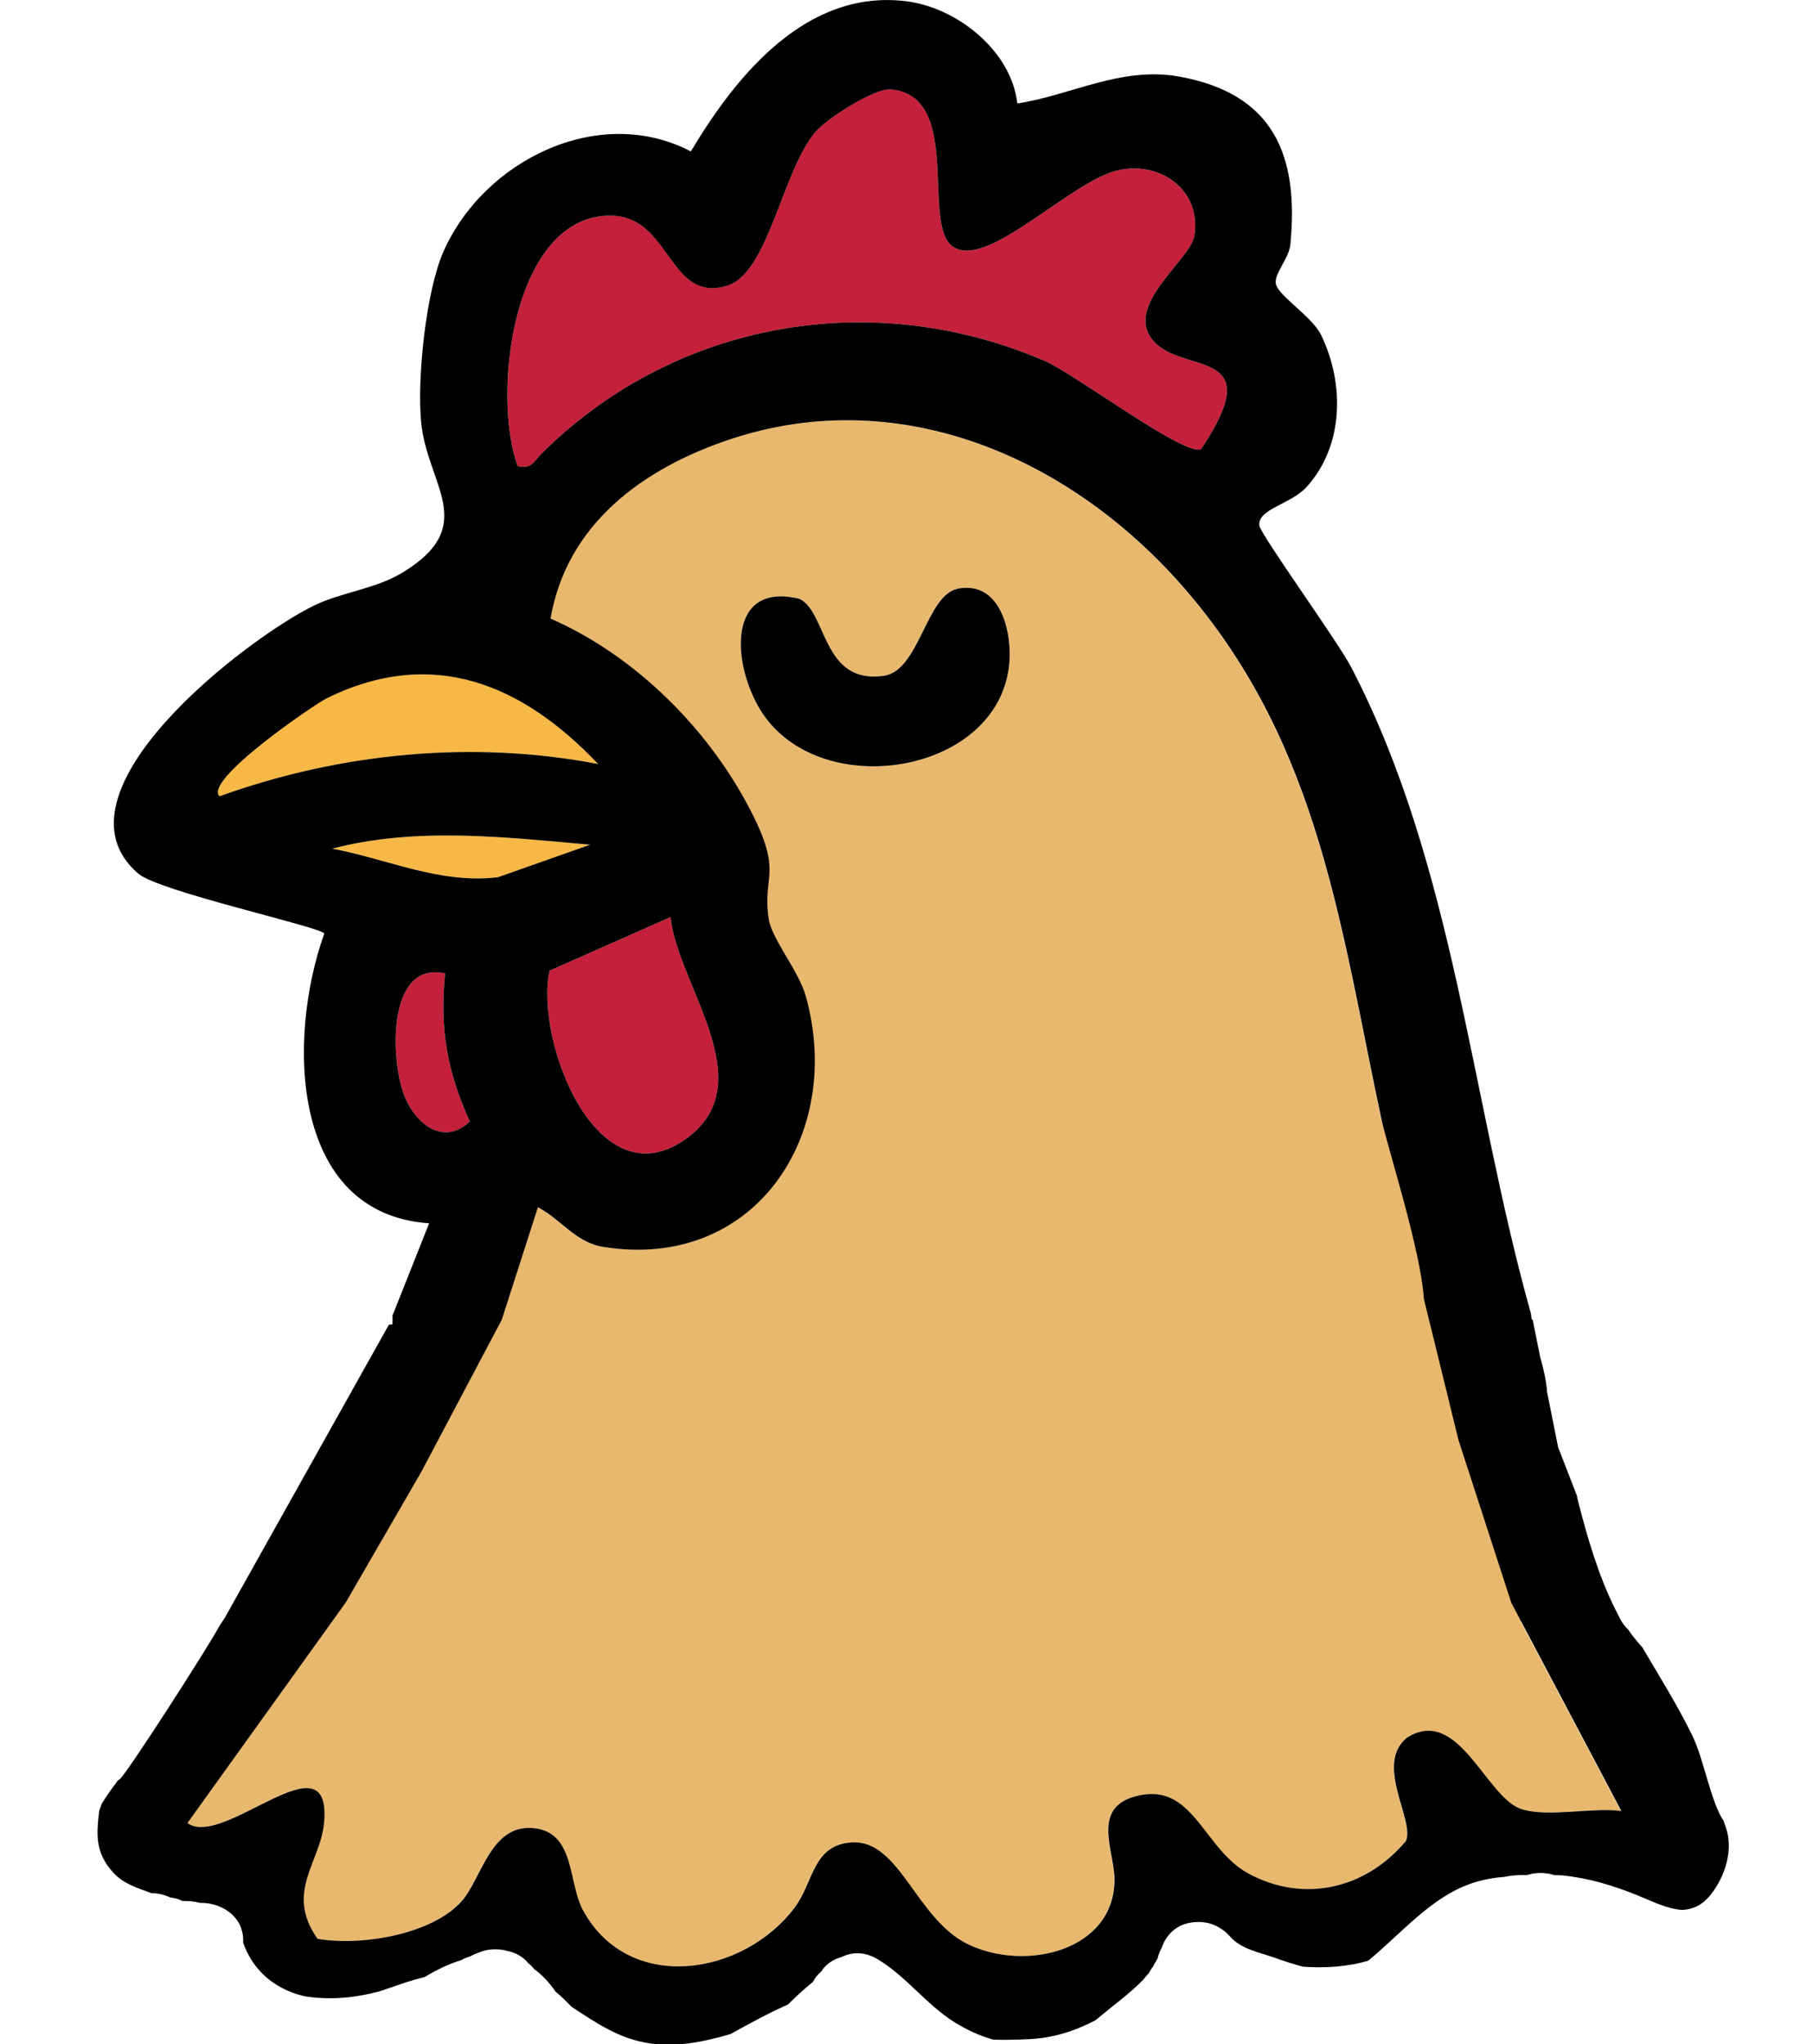
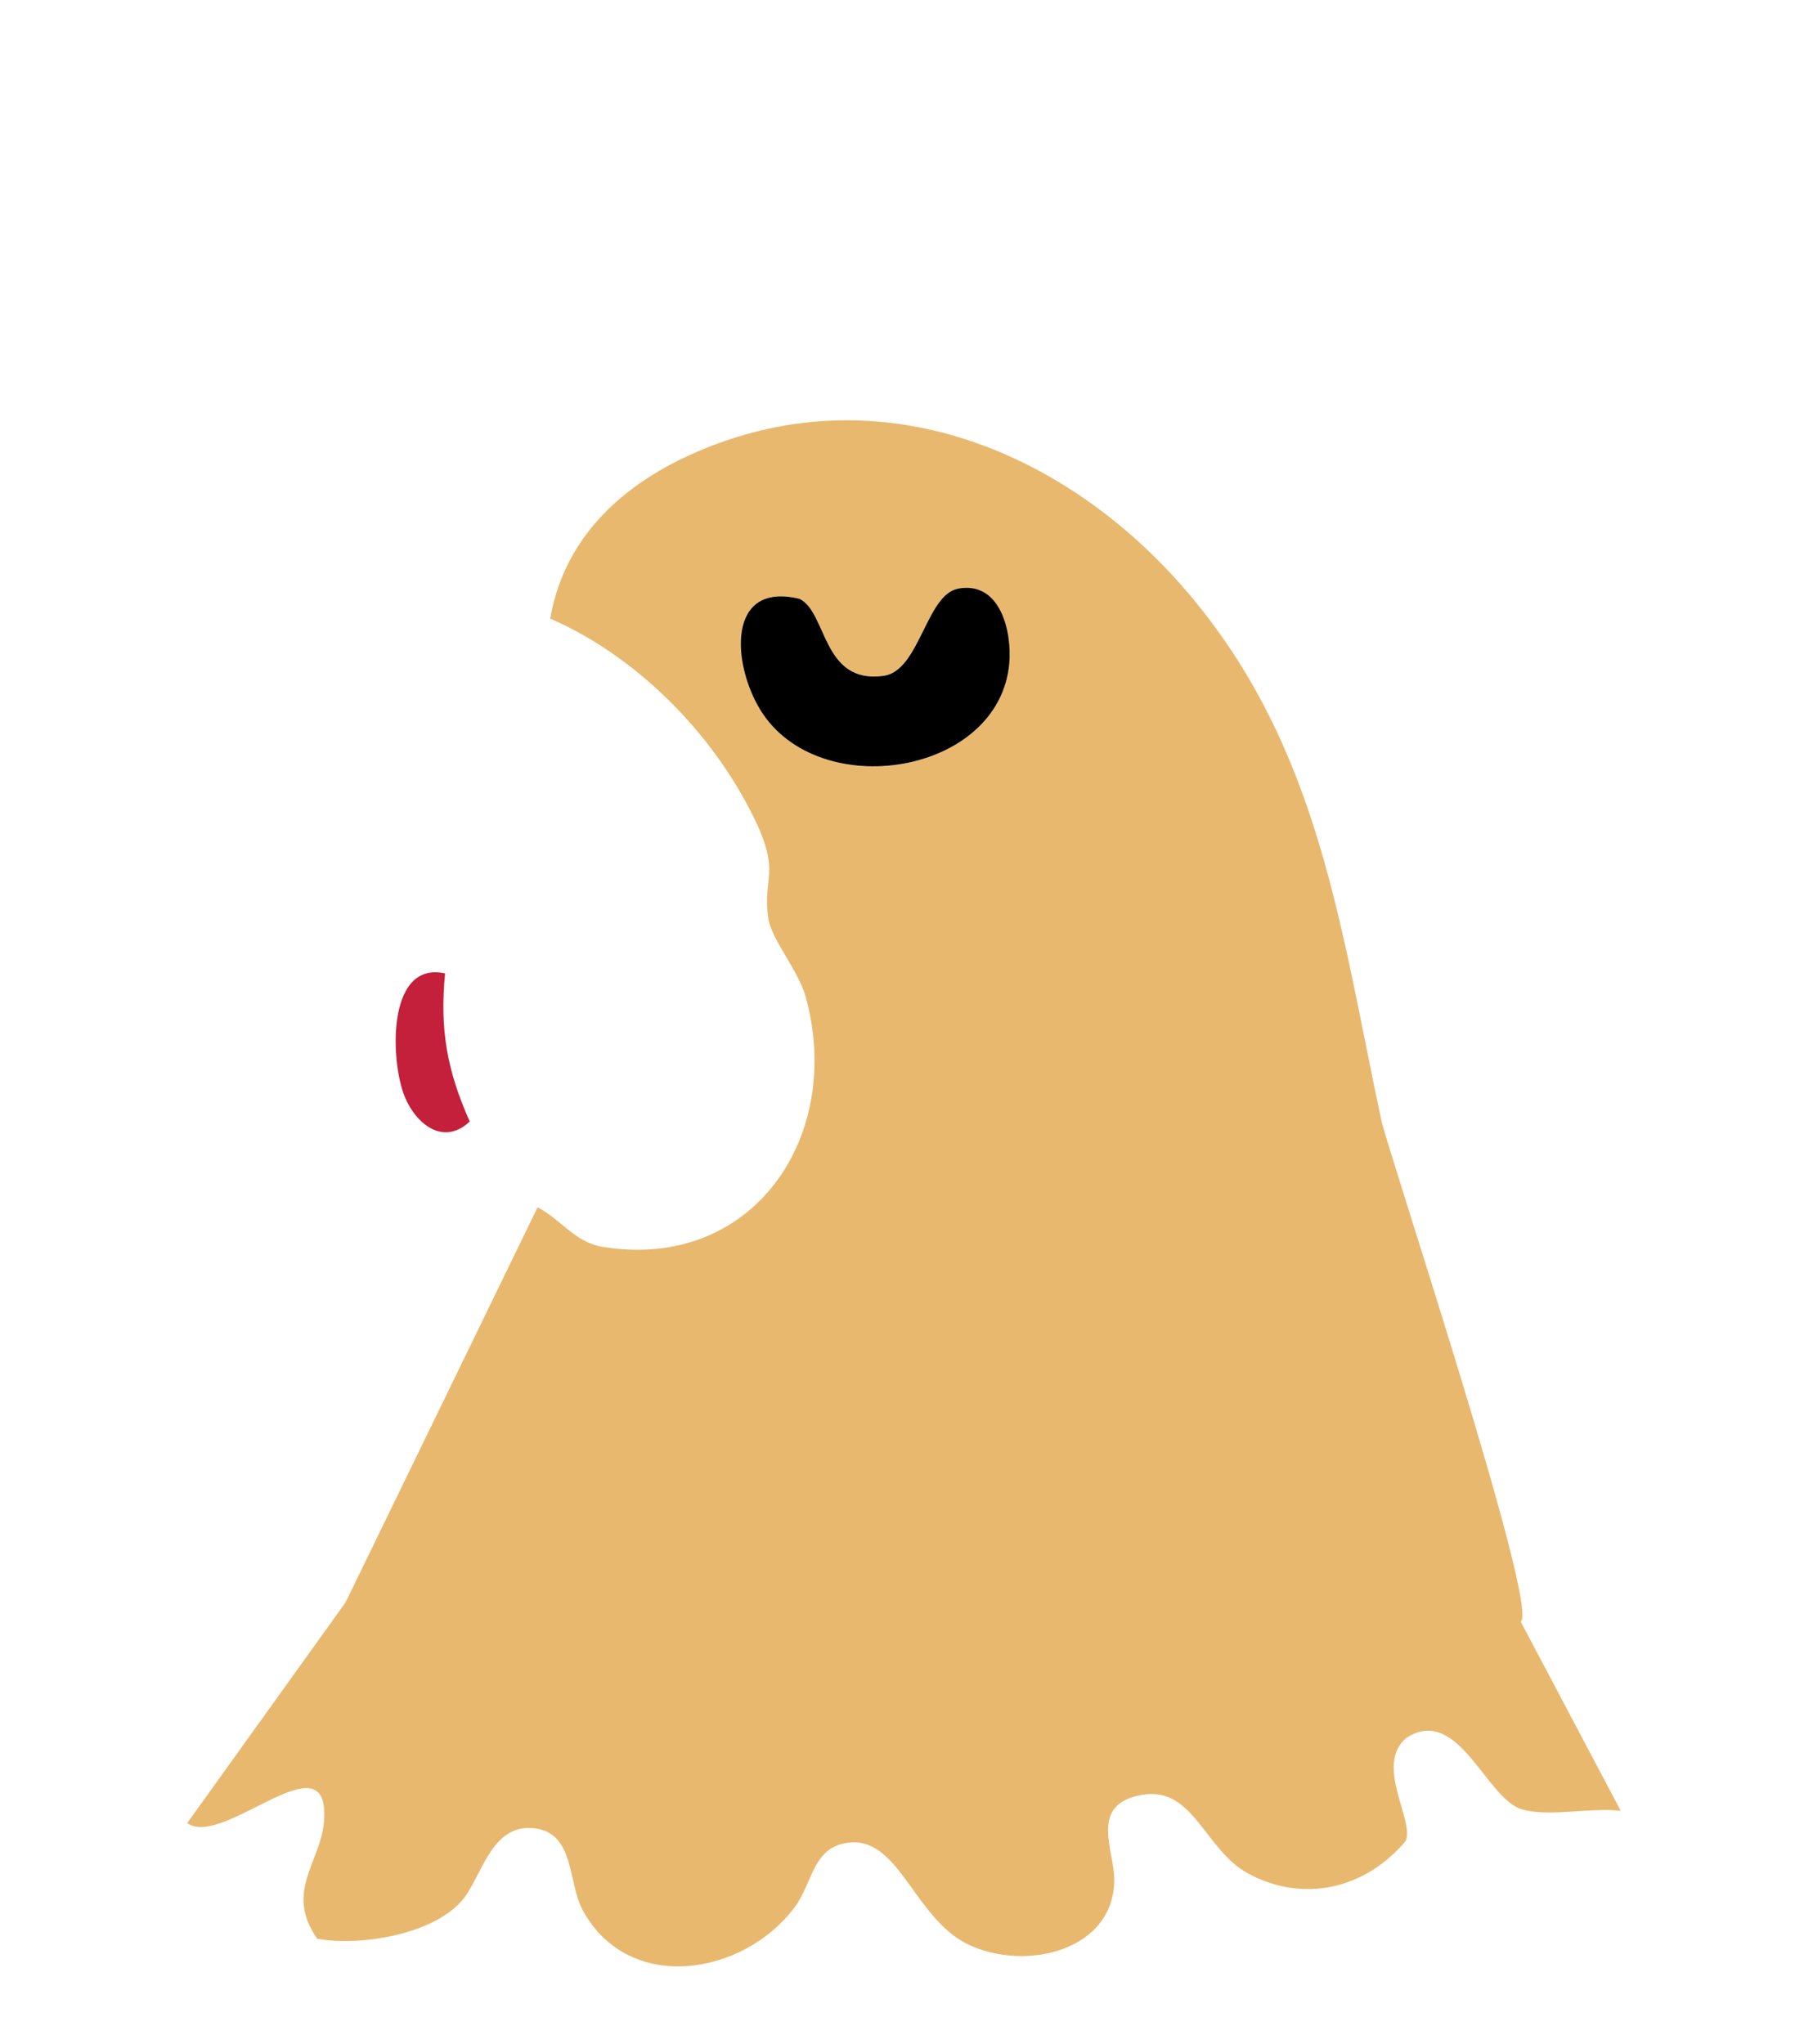
<svg xmlns="http://www.w3.org/2000/svg" id="bocker" viewBox="0 0 239.68 270.31">
  <defs>
    <style>
      .cls-1 {
        fill: #e9b86f;
      }

      .cls-2 {
        fill: #f8b845;
      }

      .cls-3 {
        fill: #c4203b;
      }
    </style>
  </defs>
  <path class="cls-1" d="M201.06,214.41c2.46-1.91-17.58-62.26-18.44-66.26-5.44-25.42-8.12-49.43-25.8-70.03-15.11-17.62-37.92-27.56-60.49-19.98-11.34,3.81-21.43,11.11-23.59,23.65,11.3,4.94,21.19,14.84,26.75,25.97,3.93,7.87,1.21,8.03,2.1,13.77.41,2.64,3.95,6.86,4.88,10.13,5.2,18.45-6.85,36.47-26.82,33.2-3.62-.59-5.55-3.66-8.58-5.23l-25.39,52.25-20.93,29.17c4.73,3.47,19.07-11.86,18.07-.11-.45,5.3-5.23,9.22-.88,15.41,5.66,1,15.05-.51,19.03-4.93,2.71-3,3.87-10.53,9.85-9.66,5.19.76,4.24,7.21,6.24,10.86,6.08,11.09,21.22,8.64,28.01-.46,2.47-3.31,2.34-8.24,7.52-8.55,6.33-.38,8.45,10.14,15.38,13.48,7.57,3.64,19.31.88,19.34-8.56.01-3.89-3.43-9.99,3.66-11.21,6.84-1.18,8.25,7.27,14.04,10.4,7.3,3.95,15.5,2.05,20.82-4.3,1.22-2.68-4.2-10.1.12-13.65,6.85-4.37,10.48,8.05,15.23,9.46,3.59,1.07,9.19-.3,13.09.21l-13.24-25.04ZM100.55,93.93c-3.81-6.13-4.53-17.12,5.14-14.76,3.67,1.8,2.96,11.32,11.13,10.18,4.72-.66,5.61-10.71,9.78-11.51,5.69-1.1,7.2,5.75,6.83,9.89-1.34,14.75-25.21,18.52-32.87,6.21Z" />
-   <path class="cls-3" d="M126.1,32.7c4.65,2.84,15.61-8.96,21.9-10.23,5.67-1.14,10.9,2.88,9.88,8.77-.56,3.23-9.88,9.52-5.08,14.17,4.16,4.02,14.83.71,6,13.96-1.98,1.16-16.75-9.95-20.6-11.61-22.91-9.92-49.04-5.27-66.6,12.21-1.02,1.01-1.29,2.1-3.16,1.66-3.46-9.37-.71-33.07,12.23-33.13,8.03-.04,7.68,11.67,15.48,9.26,5.45-1.68,7.26-15.16,11.66-20.33,1.53-1.8,7.81-5.81,9.97-5.62,9.67.88,3.84,18.14,8.32,20.88Z" />
-   <path class="cls-3" d="M88.65,121.26c.88,8.93,12.25,21.88,2.12,29.26-11.8,8.6-20.09-12.84-18.13-22.17l16.01-7.09Z" />
-   <path class="cls-2" d="M79.07,101.02c-16.64-3.19-34.08-1.48-50.04,4.26-2.26-2.06,12.51-12.15,14.17-12.97,13.95-6.85,25.8-1.91,35.86,8.7Z" />
  <path class="cls-3" d="M58.84,128.71c-.72,7.46.27,12.87,3.26,19.58-3.72,3.5-7.55-.1-8.82-3.89-1.72-5.14-1.86-17.34,5.56-15.69Z" />
-   <path class="cls-2" d="M78.01,111.69l-12.18,4.3c-7.69.92-14.51-2.38-21.9-3.78,11.08-2.9,22.79-1.52,34.08-.52Z" />
  <path d="M126.6,77.84c5.69-1.1,7.2,5.75,6.83,9.89-1.34,14.75-25.21,18.52-32.87,6.21-3.81-6.13-4.53-17.12,5.14-14.76,3.67,1.8,2.96,11.32,11.13,10.18,4.72-.66,5.61-10.71,9.78-11.51Z" />
-   <path d="M228.07,241.4c-.08-.21-.14-.41-.19-.61-1.7-2.46-2.62-8.17-4.15-11.3-1.96-4.01-4.35-7.82-6.62-11.68-.69-.75-1.31-1.54-1.89-2.37-.39-.37-.74-.83-1.04-1.4-.19-.36-.37-.72-.55-1.08-.03-.05-.06-.11-.09-.17h0c-2.28-4.61-3.71-9.53-4.97-14.51-.04-.17-.07-.34-.1-.51l-2.49-6.43-1.46-7.31c-.11-1.61-.51-3.18-.94-4.74l-.96-4.81-.13-.02c-.03-.25-.07-.49-.09-.74-7.95-28.26-10.1-59.16-23.76-85.48-1.79-3.44-12.08-17.66-12.16-18.77-.18-2.23,4.19-2.76,6.31-5.14,4.88-5.46,4.96-13.61,1.87-20.02-1.18-2.45-5.7-5.21-5.99-6.78-.26-1.36,1.74-3.32,1.92-5.22,1.15-11.87-2.27-19.96-14.74-22.19-7.67-1.37-14.34,2.51-21.36,3.56-.78-6.94-7.94-12.69-14.71-13.52-13.14-1.61-22.38,9.69-28.45,19.86-12.16-6.35-27.35,1.17-32.69,13.21-2.34,5.28-3.51,16.79-2.97,22.55.77,8.35,7.8,13.69-2.46,19.93-3.59,2.18-8.03,2.58-11.64,4.33-8.86,4.28-35.74,24.83-23.28,35.48,2.75,2.35,23.72,6.94,24.59,7.9-4.95,13.75-4.57,37.05,13.85,38.33l-4.84,12.19c.02.4,0,.79-.01,1.18l-.46.02-21.74,38.84c-.27.42-.59.83-.85,1.32-1.16,2.22-12.07,19.26-13.03,19.98-.07.06-.16.11-.25.16-.06.1-.12.19-.19.29-.73.95-1.36,1.87-1.91,2.77-.11.29-.22.59-.33.91-.37,3.08-.59,5.54,1.88,8.22,1.39,1.5,3.22,2.01,5.03,2.69.83,0,1.67.19,2.45.56.59.06,1.14.23,1.65.47.77,0,1.54.04,2.32.26,1.53-.06,3.12.51,4.21,1.51,1.13,1.04,1.56,2.4,1.49,3.77,1.16,3.22,3.43,5.46,6.67,6.64.5.18.99.31,1.49.43,3.6.55,6.79.15,9.87-.66,1.1-.37,2.19-.75,3.22-1.1.93-.31,1.82-.56,2.69-.78.01,0,.03,0,.04-.01,1.57-.94,3.23-1.76,4.89-2.25.35-.22.76-.37,1.19-.5.3-.18.63-.33.99-.44.65-.3,1.41-.48,2.28-.48.58,0,1.11.08,1.6.22,1.15.23,2.06.79,2.71,1.56.3.25.58.52.82.83,1.1.8,2.05,1.84,2.85,3.01.05.04.1.08.15.12.68.57,1.31,1.19,1.92,1.84,3.27,2.15,6.33,4.27,10.32,4.85,3.69.54,7.25-.2,10.74-1.23,2.49-1.38,4.99-2.75,7.58-3.9,1.05-1.05,2.13-2.04,3.29-2.98,0-.01.01-.02.02-.03.27-.54.65-.97,1.08-1.34.62-.99,1.61-1.64,2.73-1.94,1.36-.67,3.04-.72,4.75.31,3.83,2.31,6.45,6.04,10.22,8.37,1.56.96,3.28,1.77,5.07,2.26,1.72.05,3.35,0,4.75-.07,3.26-.16,6.13-1.12,8.78-2.52,1.23-1.05,2.52-2.03,3.76-3.06.87-.72,1.73-1.46,2.52-2.29,0,0,.68-.83.73-.85.16-.27.71-1.22.51-.73.18-.43.4-.82.64-1.19.12-.51.31-1,.56-1.45.64-1.89,2.25-3.4,4.83-3.4,1.11,0,2.03.28,2.78.75.48.27.95.64,1.39,1.14,1.54,1.75,3.92,2.11,6.05,2.88,1.24.45,2.44.82,3.63,1.14,2.85.2,5.88.04,8.63-.8,4.36-3.6,8.21-8.27,13.43-10.14,1.46-.52,2.98-.82,4.53-.93.98-.21,1.99-.28,3.03-.24.53-.18,1.13-.28,1.79-.28s1.28.11,1.82.29c.38,0,.76,0,1.13.04,3.42.35,6.53,1.29,9.72,2.57,1.91.76,3.97,1.85,6.07,1.99,1.34-.09,2.59-.56,3.75-2.03,1.96-2.48,3.06-6.04,1.94-9.07ZM80.67,28.51c8.03-.04,7.68,11.67,15.48,9.26,5.45-1.68,7.26-15.16,11.66-20.33,1.53-1.8,7.81-5.81,9.97-5.62,9.67.88,3.84,18.14,8.32,20.88,4.65,2.84,15.61-8.96,21.9-10.23,5.67-1.14,10.9,2.88,9.88,8.77-.56,3.23-9.88,9.52-5.08,14.17,4.16,4.02,14.83.71,6,13.96-1.98,1.16-16.75-9.95-20.6-11.61-22.91-9.92-49.04-5.27-66.6,12.21-1.02,1.01-1.29,2.1-3.16,1.66-3.46-9.37-.71-33.07,12.23-33.13ZM29.04,105.29c-2.26-2.06,12.51-12.15,14.17-12.97,13.95-6.85,25.8-1.91,35.86,8.7-16.64-3.19-34.08-1.48-50.04,4.26ZM43.93,112.21c11.08-2.9,22.79-1.52,34.08-.52l-12.18,4.3c-7.69.92-14.51-2.38-21.9-3.78ZM88.65,121.26c.88,8.93,12.25,21.88,2.12,29.26-11.8,8.6-20.09-12.84-18.13-22.17l16.01-7.09ZM53.28,144.4c-1.72-5.14-1.86-17.34,5.56-15.69-.72,7.46.27,12.87,3.26,19.58-3.72,3.5-7.55-.1-8.82-3.89ZM201.21,239.23c-4.74-1.41-8.37-13.83-15.23-9.46-4.32,3.55,1.1,10.97-.12,13.65-5.32,6.36-13.52,8.25-20.82,4.3-5.79-3.13-7.19-11.58-14.04-10.4-7.09,1.22-3.65,7.31-3.66,11.21-.04,9.44-11.77,12.2-19.34,8.56-6.92-3.33-9.04-13.86-15.38-13.48-5.19.31-5.05,5.24-7.52,8.55-6.79,9.1-21.93,11.55-28.01.46-2-3.65-1.05-10.1-6.24-10.86-5.98-.88-7.14,6.65-9.85,9.66-3.99,4.42-13.37,5.93-19.03,4.93-4.35-6.2.43-10.11.88-15.41,1-11.75-13.34,3.59-18.07.11l20.93-29.17,10-17.29,10.62-20.08,4.78-14.88c3.03,1.58,4.97,4.64,8.58,5.23,19.96,3.27,32.02-14.74,26.82-33.2-.92-3.27-4.47-7.49-4.88-10.13-.89-5.74,1.83-5.9-2.1-13.77-5.56-11.13-15.45-21.03-26.75-25.97,2.16-12.54,12.25-19.84,23.59-23.65,22.56-7.59,45.37,2.36,60.49,19.98,17.68,20.61,20.36,44.61,25.8,70.03.7,3.25,5.22,17.36,5.57,23.56l4.59,18.72,3.22,9.92h0l3.76,11.59,14.54,27.51c-3.9-.51-9.49.86-13.09-.21Z" />
</svg>